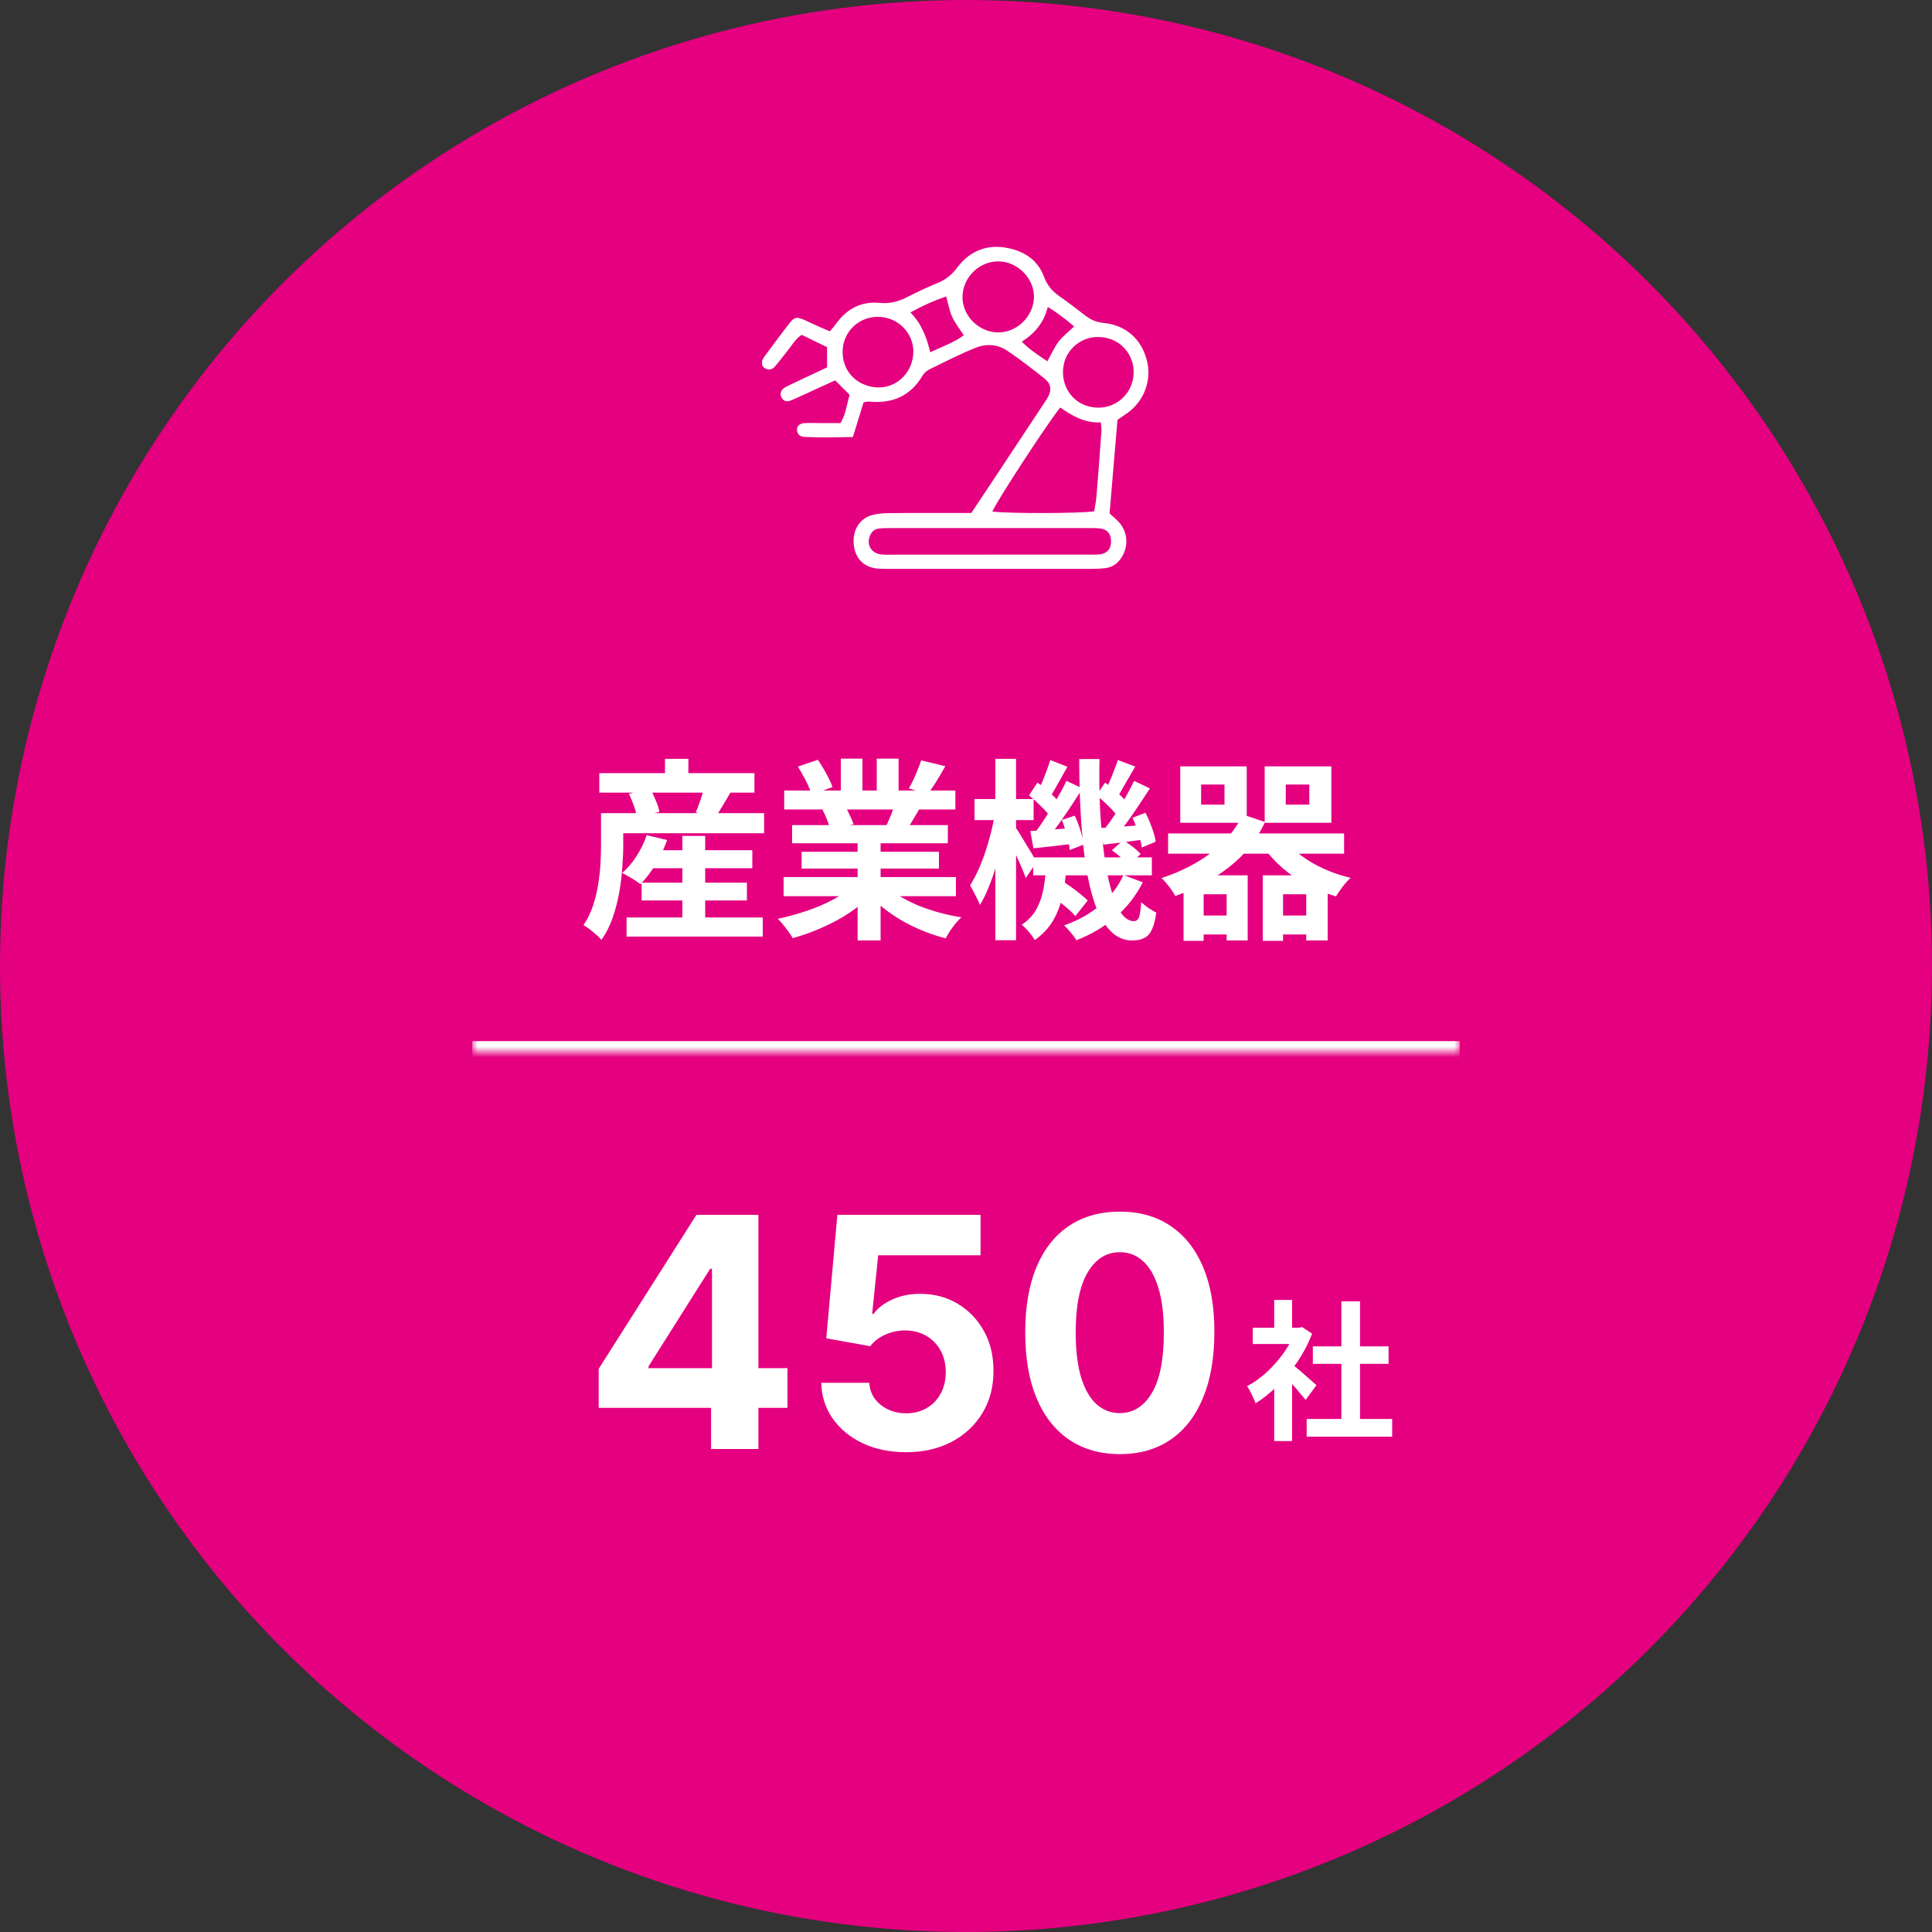
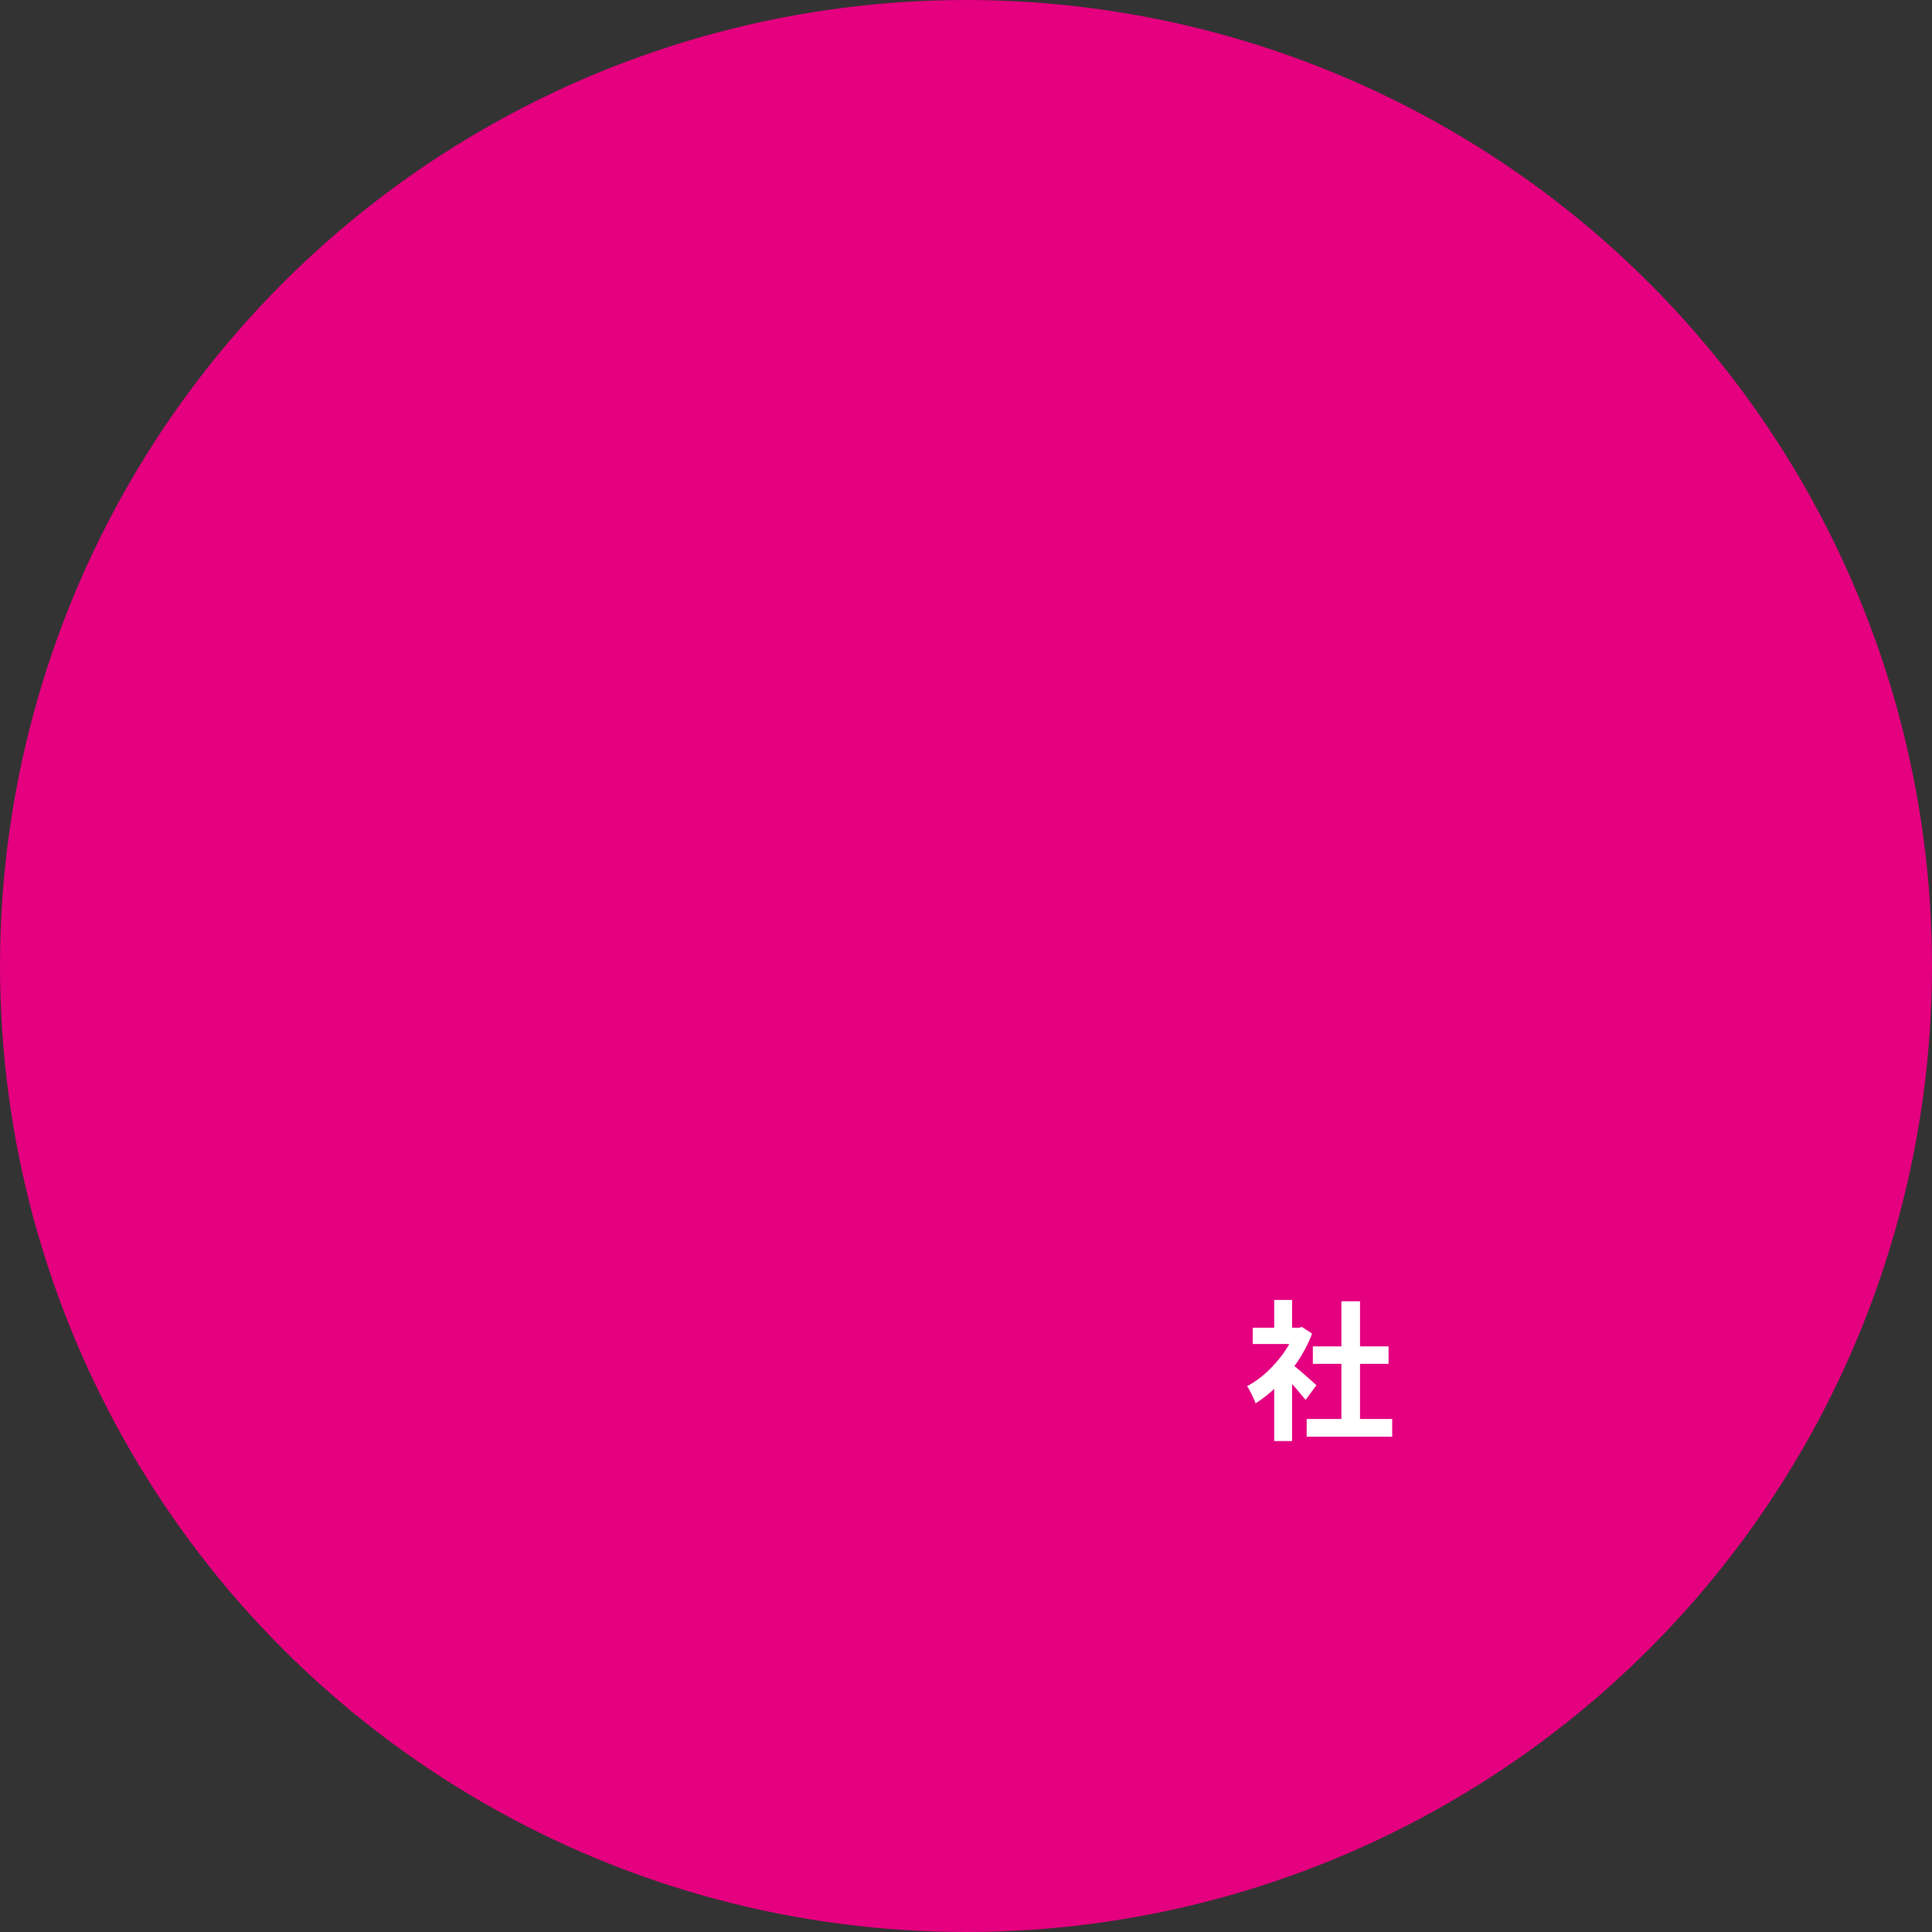
<svg xmlns="http://www.w3.org/2000/svg" width="180" height="180" viewBox="0 0 180 180" fill="none">
  <rect x="0" y="0" width="180" height="180" fill="#333333" stroke="none" />
  <circle cx="90" cy="90" r="90" fill="#E4007F" />
  <mask id="path-2-inside-1_897_41719" fill="white">
-     <path d="M44 59H136V98H44V59Z" />
-   </mask>
+     </mask>
  <path d="M136 97H44V99H136V97Z" fill="white" mask="url(#path-2-inside-1_897_41719)" />
-   <path d="M60.174 79.214H70.092V80.888H60.174V79.214ZM59.778 82.238H69.588V83.894H59.778V82.238ZM58.374 85.478H71.064V87.26H58.374V85.478ZM63.576 77.882H65.7V86.576H63.576V77.882ZM60.246 77.81L62.154 78.26C61.878 79.052 61.518 79.814 61.074 80.546C60.63 81.266 60.162 81.878 59.67 82.382C59.538 82.274 59.37 82.154 59.166 82.022C58.962 81.89 58.752 81.764 58.536 81.644C58.32 81.512 58.128 81.41 57.96 81.338C58.464 80.906 58.914 80.378 59.31 79.754C59.718 79.118 60.03 78.47 60.246 77.81ZM57.186 75.758H71.19V77.63H57.186V75.758ZM55.836 72.032H70.29V73.85H55.836V72.032ZM61.956 70.7H64.134V73.094H61.956V70.7ZM55.998 75.758H58.068V78.692C58.068 79.328 58.038 80.03 57.978 80.798C57.93 81.566 57.834 82.352 57.69 83.156C57.546 83.96 57.342 84.746 57.078 85.514C56.814 86.27 56.466 86.954 56.034 87.566C55.926 87.434 55.764 87.272 55.548 87.08C55.344 86.9 55.134 86.726 54.918 86.558C54.702 86.39 54.516 86.27 54.36 86.198C54.732 85.646 55.026 85.046 55.242 84.398C55.458 83.75 55.62 83.09 55.728 82.418C55.836 81.746 55.908 81.092 55.944 80.456C55.98 79.82 55.998 79.232 55.998 78.692V75.758ZM58.59 73.958L60.552 73.454C60.744 73.778 60.924 74.15 61.092 74.57C61.272 74.978 61.386 75.332 61.434 75.632L59.346 76.208C59.31 75.908 59.22 75.548 59.076 75.128C58.932 74.708 58.77 74.318 58.59 73.958ZM65.628 73.274L68.094 73.778C67.818 74.234 67.554 74.678 67.302 75.11C67.05 75.542 66.816 75.908 66.6 76.208L64.818 75.686C64.926 75.446 65.028 75.188 65.124 74.912C65.232 74.624 65.328 74.342 65.412 74.066C65.496 73.778 65.568 73.514 65.628 73.274ZM73.008 81.716H89.064V83.498H73.008V81.716ZM73.062 73.652H89.01V75.416H73.062V73.652ZM73.8 76.874H88.308V78.566H73.8V76.874ZM74.682 79.358H87.48V80.924H74.682V79.358ZM79.902 77.72H82.044V87.62H79.902V77.72ZM78.336 70.682H80.352V74.498H78.336V70.682ZM81.684 70.682H83.718V74.372H81.684V70.682ZM79.506 82.508L81.216 83.282C80.652 83.906 79.968 84.488 79.164 85.028C78.372 85.556 77.52 86.018 76.608 86.414C75.696 86.822 74.778 87.152 73.854 87.404C73.758 87.224 73.626 87.02 73.458 86.792C73.302 86.576 73.134 86.36 72.954 86.144C72.786 85.928 72.624 85.748 72.468 85.604C73.368 85.412 74.262 85.166 75.15 84.866C76.05 84.566 76.878 84.212 77.634 83.804C78.39 83.396 79.014 82.964 79.506 82.508ZM82.476 82.454C82.848 82.814 83.292 83.156 83.808 83.48C84.324 83.792 84.888 84.08 85.5 84.344C86.124 84.596 86.778 84.818 87.462 85.01C88.158 85.202 88.86 85.352 89.568 85.46C89.4 85.628 89.22 85.82 89.028 86.036C88.848 86.264 88.674 86.498 88.506 86.738C88.35 86.99 88.218 87.218 88.11 87.422C87.39 87.242 86.682 87.008 85.986 86.72C85.302 86.444 84.648 86.126 84.024 85.766C83.4 85.406 82.812 85.004 82.26 84.56C81.708 84.116 81.222 83.642 80.802 83.138L82.476 82.454ZM85.824 70.844L88.074 71.384C87.798 71.876 87.516 72.356 87.228 72.824C86.94 73.28 86.676 73.67 86.436 73.994L84.672 73.454C84.816 73.214 84.96 72.944 85.104 72.644C85.248 72.332 85.38 72.02 85.5 71.708C85.632 71.384 85.74 71.096 85.824 70.844ZM83.448 74.696L85.734 75.236C85.482 75.656 85.242 76.064 85.014 76.46C84.786 76.844 84.582 77.174 84.402 77.45L82.566 76.946C82.722 76.61 82.884 76.238 83.052 75.83C83.22 75.41 83.352 75.032 83.448 74.696ZM74.34 71.42L76.194 70.79C76.458 71.162 76.722 71.594 76.986 72.086C77.25 72.566 77.442 72.98 77.562 73.328L75.618 74.048C75.522 73.688 75.348 73.262 75.096 72.77C74.844 72.278 74.592 71.828 74.34 71.42ZM76.626 75.452L78.732 75.11C78.888 75.362 79.038 75.65 79.182 75.974C79.338 76.286 79.452 76.562 79.524 76.802L77.328 77.18C77.268 76.952 77.172 76.67 77.04 76.334C76.908 75.998 76.77 75.704 76.626 75.452ZM96.264 79.88H107.316V81.554H96.264V79.88ZM97.74 83.3L98.82 82.004C99.12 82.172 99.426 82.37 99.738 82.598C100.062 82.826 100.362 83.054 100.638 83.282C100.926 83.51 101.16 83.714 101.34 83.894L100.188 85.352C100.02 85.148 99.798 84.926 99.522 84.686C99.246 84.446 98.952 84.206 98.64 83.966C98.328 83.714 98.028 83.492 97.74 83.3ZM103.59 79.214L104.652 78.278C104.94 78.458 105.24 78.668 105.552 78.908C105.864 79.148 106.104 79.37 106.272 79.574L105.156 80.6C105 80.396 104.766 80.162 104.454 79.898C104.154 79.634 103.866 79.406 103.59 79.214ZM97.452 80.762H99.36C99.3 81.674 99.18 82.55 99 83.39C98.832 84.23 98.544 85.01 98.136 85.73C97.728 86.438 97.152 87.056 96.408 87.584C96.276 87.356 96.09 87.098 95.85 86.81C95.622 86.534 95.4 86.318 95.184 86.162C95.796 85.754 96.258 85.262 96.57 84.686C96.882 84.11 97.098 83.486 97.218 82.814C97.338 82.142 97.416 81.458 97.452 80.762ZM100.548 70.718H102.438C102.402 72.362 102.42 73.934 102.492 75.434C102.576 76.934 102.702 78.32 102.87 79.592C103.038 80.852 103.254 81.95 103.518 82.886C103.782 83.81 104.088 84.53 104.436 85.046C104.796 85.562 105.198 85.82 105.642 85.82C105.858 85.82 106.014 85.706 106.11 85.478C106.206 85.25 106.278 84.776 106.326 84.056C106.53 84.248 106.764 84.434 107.028 84.614C107.292 84.782 107.526 84.92 107.73 85.028C107.634 85.712 107.496 86.24 107.316 86.612C107.148 86.984 106.914 87.242 106.614 87.386C106.326 87.542 105.948 87.62 105.48 87.62C104.7 87.62 104.022 87.32 103.446 86.72C102.882 86.132 102.408 85.31 102.024 84.254C101.652 83.186 101.358 81.944 101.142 80.528C100.938 79.1 100.788 77.558 100.692 75.902C100.596 74.234 100.548 72.506 100.548 70.718ZM104.67 81.518L106.47 82.202C105.846 83.45 105 84.53 103.932 85.442C102.864 86.354 101.646 87.074 100.278 87.602C100.17 87.398 99.996 87.158 99.756 86.882C99.528 86.606 99.324 86.384 99.144 86.216C100.44 85.76 101.562 85.13 102.51 84.326C103.47 83.522 104.19 82.586 104.67 81.518ZM102.15 74.102L102.96 72.914C103.332 73.178 103.716 73.49 104.112 73.85C104.52 74.21 104.82 74.534 105.012 74.822L104.184 76.154C103.992 75.854 103.698 75.512 103.302 75.128C102.906 74.732 102.522 74.39 102.15 74.102ZM105.516 76.19L106.722 75.722C106.95 76.166 107.154 76.64 107.334 77.144C107.514 77.636 107.628 78.062 107.676 78.422L106.38 78.962C106.332 78.59 106.224 78.146 106.056 77.63C105.9 77.102 105.72 76.622 105.516 76.19ZM102.474 77.144C103.026 77.12 103.644 77.084 104.328 77.036C105.012 76.976 105.732 76.916 106.488 76.856L106.524 78.224C105.864 78.308 105.222 78.392 104.598 78.476C103.974 78.56 103.374 78.632 102.798 78.692L102.474 77.144ZM104.148 70.808L105.768 71.42C105.468 71.924 105.168 72.44 104.868 72.968C104.58 73.496 104.316 73.94 104.076 74.3L102.924 73.778C103.068 73.502 103.212 73.196 103.356 72.86C103.512 72.512 103.656 72.158 103.788 71.798C103.932 71.438 104.052 71.108 104.148 70.808ZM105.66 72.752L107.136 73.454C106.812 73.958 106.464 74.486 106.092 75.038C105.732 75.59 105.366 76.118 104.994 76.622C104.634 77.126 104.292 77.57 103.968 77.954L102.834 77.324C103.158 76.928 103.494 76.466 103.842 75.938C104.19 75.398 104.526 74.852 104.85 74.3C105.174 73.736 105.444 73.22 105.66 72.752ZM95.868 74.102L96.66 72.914C97.032 73.178 97.416 73.49 97.812 73.85C98.22 74.21 98.526 74.534 98.73 74.822L97.884 76.154C97.692 75.854 97.398 75.512 97.002 75.128C96.606 74.732 96.228 74.39 95.868 74.102ZM98.928 76.388L100.134 75.992C100.338 76.424 100.518 76.898 100.674 77.414C100.83 77.918 100.926 78.344 100.962 78.692L99.666 79.196C99.63 78.824 99.54 78.374 99.396 77.846C99.264 77.318 99.108 76.832 98.928 76.388ZM95.994 77.432C96.534 77.396 97.152 77.354 97.848 77.306C98.556 77.246 99.288 77.186 100.044 77.126L100.08 78.602C99.42 78.686 98.766 78.764 98.118 78.836C97.482 78.908 96.87 78.974 96.282 79.034L95.994 77.432ZM97.848 70.808L99.45 71.438C99.162 71.942 98.868 72.464 98.568 73.004C98.28 73.532 98.016 73.982 97.776 74.354L96.624 73.85C96.768 73.574 96.918 73.262 97.074 72.914C97.23 72.554 97.374 72.188 97.506 71.816C97.65 71.444 97.764 71.108 97.848 70.808ZM99.36 72.752L100.854 73.454C100.518 73.982 100.158 74.54 99.774 75.128C99.39 75.704 99.006 76.262 98.622 76.802C98.238 77.33 97.872 77.798 97.524 78.206L96.408 77.594C96.744 77.162 97.092 76.664 97.452 76.1C97.812 75.536 98.16 74.96 98.496 74.372C98.844 73.784 99.132 73.244 99.36 72.752ZM90.792 74.444H96.3V76.406H90.792V74.444ZM92.736 70.7H94.662V87.602H92.736V70.7ZM92.7 75.812L93.816 76.19C93.708 76.886 93.57 77.618 93.402 78.386C93.234 79.142 93.042 79.886 92.826 80.618C92.61 81.35 92.37 82.034 92.106 82.67C91.854 83.306 91.584 83.852 91.296 84.308C91.2 84.044 91.056 83.738 90.864 83.39C90.684 83.03 90.522 82.73 90.378 82.49C90.63 82.094 90.876 81.638 91.116 81.122C91.356 80.594 91.578 80.03 91.782 79.43C91.986 78.818 92.166 78.206 92.322 77.594C92.478 76.97 92.604 76.376 92.7 75.812ZM94.554 77C94.65 77.12 94.794 77.336 94.986 77.648C95.178 77.948 95.382 78.284 95.598 78.656C95.826 79.016 96.03 79.352 96.21 79.664C96.39 79.964 96.516 80.18 96.588 80.312L95.562 81.806C95.478 81.542 95.358 81.23 95.202 80.87C95.046 80.498 94.878 80.12 94.698 79.736C94.518 79.34 94.344 78.974 94.176 78.638C94.008 78.29 93.876 78.008 93.78 77.792L94.554 77ZM111.906 73.094V74.966H114.084V73.094H111.906ZM109.962 71.402H116.154V76.658H109.962V71.402ZM119.79 73.094V74.966H121.986V73.094H119.79ZM117.828 71.402H124.038V76.658H117.828V71.402ZM108.828 77.648H125.226V79.538H108.828V77.648ZM111.276 85.298H115.236V87.062H111.276V85.298ZM118.656 85.298H122.634V87.062H118.656V85.298ZM119.682 78.134C120.066 78.686 120.57 79.202 121.194 79.682C121.83 80.162 122.544 80.582 123.336 80.942C124.128 81.302 124.962 81.584 125.838 81.788C125.682 81.92 125.514 82.094 125.334 82.31C125.166 82.514 125.004 82.724 124.848 82.94C124.704 83.144 124.578 83.336 124.47 83.516C123.522 83.24 122.628 82.88 121.788 82.436C120.948 81.992 120.18 81.47 119.484 80.87C118.788 80.258 118.188 79.592 117.684 78.872L119.682 78.134ZM110.268 81.554H116.244V87.62H114.282V83.318H112.14V87.656H110.268V81.554ZM117.648 81.554H123.696V87.62H121.698V83.318H119.538V87.656H117.648V81.554ZM115.776 75.884L117.864 76.586C117.084 78.254 115.968 79.652 114.516 80.78C113.076 81.908 111.402 82.808 109.494 83.48C109.41 83.312 109.296 83.126 109.152 82.922C109.008 82.706 108.846 82.496 108.666 82.292C108.498 82.088 108.348 81.926 108.216 81.806C109.98 81.23 111.522 80.444 112.842 79.448C114.162 78.452 115.14 77.264 115.776 75.884Z" fill="white" />
  <path d="M121.74 132.202H129.706V133.854H121.74V132.202ZM122.314 125.44H129.37V127.064H122.314V125.44ZM124.974 121.24H126.71V133H124.974V121.24ZM116.714 123.704H121.292V125.216H116.714V123.704ZM118.716 128.478L120.382 126.49V134.26H118.716V128.478ZM118.716 121.114H120.382V124.404H118.716V121.114ZM120.2 126.966C120.331 127.05 120.508 127.19 120.732 127.386C120.965 127.573 121.213 127.783 121.474 128.016C121.735 128.24 121.973 128.45 122.188 128.646C122.403 128.833 122.557 128.968 122.65 129.052L121.642 130.424C121.502 130.247 121.329 130.041 121.124 129.808C120.928 129.565 120.718 129.318 120.494 129.066C120.27 128.814 120.051 128.576 119.836 128.352C119.621 128.128 119.439 127.941 119.29 127.792L120.2 126.966ZM120.69 123.704H121.012L121.306 123.634L122.244 124.25C121.899 125.165 121.446 126.037 120.886 126.868C120.326 127.689 119.71 128.431 119.038 129.094C118.366 129.757 117.68 130.307 116.98 130.746C116.933 130.597 116.859 130.419 116.756 130.214C116.663 129.999 116.565 129.799 116.462 129.612C116.369 129.416 116.275 129.262 116.182 129.15C116.826 128.814 117.442 128.375 118.03 127.834C118.618 127.283 119.145 126.681 119.612 126.028C120.079 125.365 120.438 124.689 120.69 123.998V123.704Z" fill="white" />
-   <path d="M55.777 131.165V127.532L64.886 113.182H68.018V118.21H66.164L60.422 127.298V127.468H73.366V131.165H55.777ZM66.249 135V130.057L66.335 128.448V113.182H70.66V135H66.249ZM84.408 135.298C82.902 135.298 81.56 135.021 80.381 134.467C79.209 133.913 78.279 133.15 77.59 132.177C76.901 131.204 76.542 130.089 76.514 128.832H80.988C81.038 129.677 81.393 130.362 82.054 130.888C82.714 131.413 83.499 131.676 84.408 131.676C85.132 131.676 85.772 131.516 86.326 131.197C86.887 130.87 87.324 130.419 87.636 129.844C87.956 129.261 88.115 128.594 88.115 127.841C88.115 127.074 87.952 126.399 87.625 125.817C87.306 125.234 86.862 124.78 86.294 124.453C85.726 124.126 85.076 123.96 84.344 123.952C83.705 123.952 83.084 124.084 82.48 124.347C81.883 124.609 81.418 124.968 81.084 125.423L76.983 124.688L78.016 113.182H91.354V116.953H81.819L81.255 122.418H81.382C81.766 121.879 82.345 121.431 83.119 121.076C83.893 120.721 84.76 120.543 85.719 120.543C87.032 120.543 88.204 120.852 89.234 121.47C90.264 122.088 91.077 122.937 91.674 124.016C92.27 125.089 92.565 126.325 92.558 127.724C92.565 129.194 92.224 130.501 91.535 131.644C90.853 132.781 89.898 133.675 88.669 134.329C87.448 134.975 86.027 135.298 84.408 135.298ZM104.33 135.479C102.498 135.472 100.921 135.021 99.6 134.126C98.286 133.232 97.274 131.935 96.564 130.238C95.861 128.54 95.513 126.499 95.52 124.112C95.52 121.733 95.871 119.705 96.574 118.029C97.284 116.353 98.297 115.078 99.611 114.205C100.932 113.324 102.505 112.884 104.33 112.884C106.155 112.884 107.725 113.324 109.039 114.205C110.36 115.085 111.375 116.364 112.086 118.04C112.796 119.709 113.147 121.733 113.14 124.112C113.14 126.506 112.785 128.551 112.075 130.249C111.372 131.946 110.363 133.242 109.049 134.137C107.736 135.032 106.162 135.479 104.33 135.479ZM104.33 131.655C105.58 131.655 106.578 131.026 107.324 129.769C108.069 128.512 108.439 126.626 108.432 124.112C108.432 122.457 108.261 121.08 107.92 119.979C107.586 118.878 107.111 118.05 106.493 117.496C105.882 116.942 105.161 116.665 104.33 116.665C103.087 116.665 102.093 117.287 101.347 118.53C100.601 119.773 100.225 121.634 100.218 124.112C100.218 125.788 100.385 127.188 100.718 128.31C101.059 129.425 101.539 130.263 102.157 130.824C102.775 131.378 103.499 131.655 104.33 131.655Z" fill="white" />
  <g clip-path="url(#clip0_897_41719)">
    <path d="M80.464 37.464C80.135 38.535 79.813 39.592 79.461 40.716C78.688 40.731 77.983 40.746 77.271 40.746C76.505 40.746 75.739 40.746 74.974 40.708C74.514 40.685 74.292 40.465 74.254 40.085C74.223 39.736 74.476 39.455 74.92 39.424C75.425 39.394 75.939 39.417 76.452 39.417C77.057 39.417 77.662 39.417 78.305 39.417C78.81 38.581 78.894 37.677 79.155 36.781C78.711 36.332 78.29 35.907 77.807 35.436C76.743 35.922 75.732 36.386 74.721 36.849C74.353 37.016 73.986 37.199 73.603 37.335C73.289 37.449 72.998 37.366 72.822 37.054C72.638 36.735 72.737 36.34 73.074 36.135C73.427 35.93 73.794 35.763 74.162 35.588C75.127 35.132 76.092 34.684 77.057 34.228V32.344C76.237 31.949 75.471 31.577 74.698 31.197C74.093 31.577 73.817 32.124 73.442 32.587C73.028 33.104 72.638 33.636 72.209 34.137C71.933 34.464 71.566 34.502 71.252 34.304C70.945 34.114 70.884 33.742 71.122 33.37C71.282 33.111 71.482 32.876 71.658 32.633C72.293 31.782 72.921 30.916 73.58 30.08C74.009 29.541 74.231 29.503 74.905 29.791C75.326 29.974 75.732 30.179 76.153 30.369C76.52 30.536 76.888 30.688 77.325 30.87C77.531 30.612 77.731 30.392 77.899 30.156C78.894 28.766 80.265 28.052 81.965 28.219C82.945 28.318 83.757 28.075 84.584 27.649C85.488 27.186 86.415 26.753 87.356 26.365C88.13 26.046 88.704 25.583 89.21 24.892C90.389 23.342 92.028 22.711 93.958 23.122C95.482 23.441 96.707 24.269 97.258 25.765C97.557 26.578 98.039 27.14 98.728 27.619C99.563 28.196 100.367 28.827 101.171 29.442C101.662 29.814 102.182 30.027 102.833 30.088C104.886 30.293 106.325 31.584 106.838 33.522C107.321 35.33 106.655 37.259 105.154 38.391C104.832 38.634 104.487 38.855 104.112 39.113C103.867 42.015 103.622 44.932 103.377 47.834C103.729 48.168 104.058 48.419 104.311 48.723C105.062 49.612 105.138 50.835 104.549 51.845C104.196 52.453 103.691 52.848 102.979 52.932C102.527 52.985 102.06 53 101.608 53C95.328 53 89.057 53 82.777 53C82.417 53 82.057 53 81.705 52.969C80.518 52.833 79.76 52.103 79.568 50.934C79.354 49.657 79.921 48.472 81.031 48.062C81.544 47.872 82.126 47.819 82.677 47.811C84.768 47.781 86.859 47.796 88.957 47.796C89.462 47.796 89.968 47.796 90.496 47.796C91.377 46.474 92.212 45.206 93.054 43.944C94.425 41.87 95.796 39.804 97.166 37.73C97.304 37.517 97.45 37.312 97.58 37.092C98.016 36.348 97.955 35.77 97.273 35.231C96.156 34.35 95.03 33.476 93.85 32.678C92.962 32.078 91.898 32.002 90.933 32.39C89.47 32.967 88.061 33.696 86.644 34.388C86.384 34.517 86.116 34.722 85.97 34.965C84.837 36.902 83.137 37.632 80.947 37.411C80.847 37.404 80.748 37.434 80.457 37.48L80.464 37.464ZM92.449 47.659C93.965 47.857 100.651 47.842 101.945 47.637C102.014 47.181 102.121 46.694 102.159 46.201C102.328 44.188 102.473 42.174 102.619 40.154C102.634 39.918 102.588 39.683 102.565 39.356C101.057 39.424 99.885 38.741 98.782 37.966C97.756 39.196 92.977 46.489 92.449 47.659ZM92.089 51.67C95.145 51.67 98.2 51.67 101.256 51.67C101.662 51.67 102.075 51.693 102.473 51.648C103.162 51.572 103.53 51.101 103.515 50.394C103.499 49.748 103.162 49.323 102.535 49.239C102.182 49.194 101.822 49.202 101.47 49.202C95.305 49.202 89.148 49.202 82.984 49.202C82.632 49.202 82.272 49.202 81.919 49.239C81.537 49.27 81.246 49.483 81.092 49.824C80.663 50.728 81.169 51.587 82.164 51.663C82.517 51.693 82.877 51.678 83.237 51.678C86.192 51.678 89.141 51.678 92.097 51.678L92.089 51.67ZM89.677 27.566C89.608 29.32 91.071 30.878 92.87 30.969C94.677 31.053 96.309 29.503 96.332 27.68C96.355 25.94 94.823 24.383 93.054 24.352C91.277 24.322 89.746 25.78 89.677 27.566ZM105.613 34.722C105.69 33.24 104.533 31.44 102.351 31.395C100.658 31.357 99.035 32.694 99.035 34.669C99.035 36.538 100.429 37.958 102.297 37.981C104.12 38.004 105.605 36.545 105.613 34.722ZM85.097 32.724C85.067 30.916 83.55 29.48 81.72 29.518C79.882 29.556 78.458 31.037 78.504 32.876C78.558 34.828 80.081 36.082 81.873 36.097C83.681 36.105 85.12 34.547 85.09 32.724H85.097ZM84.822 29.108C85.894 30.202 86.33 31.463 86.675 32.823C87.808 32.268 88.911 31.911 89.792 31.235C89.394 30.62 88.98 30.103 88.712 29.518C88.452 28.948 88.344 28.302 88.153 27.619C86.997 28.014 85.993 28.462 84.822 29.108ZM97.58 33.658C97.986 32.937 98.246 32.321 98.644 31.812C99.027 31.311 99.556 30.916 100.076 30.415C99.288 29.746 98.552 29.161 97.618 28.599C97.266 30.035 96.447 31.03 95.198 31.835C95.926 32.564 96.715 33.081 97.58 33.658Z" fill="white" />
  </g>
  <defs>
    <clipPath id="clip0_897_41719">
-       <rect width="36" height="30" fill="white" transform="translate(71 23)" />
-     </clipPath>
+       </clipPath>
  </defs>
</svg>